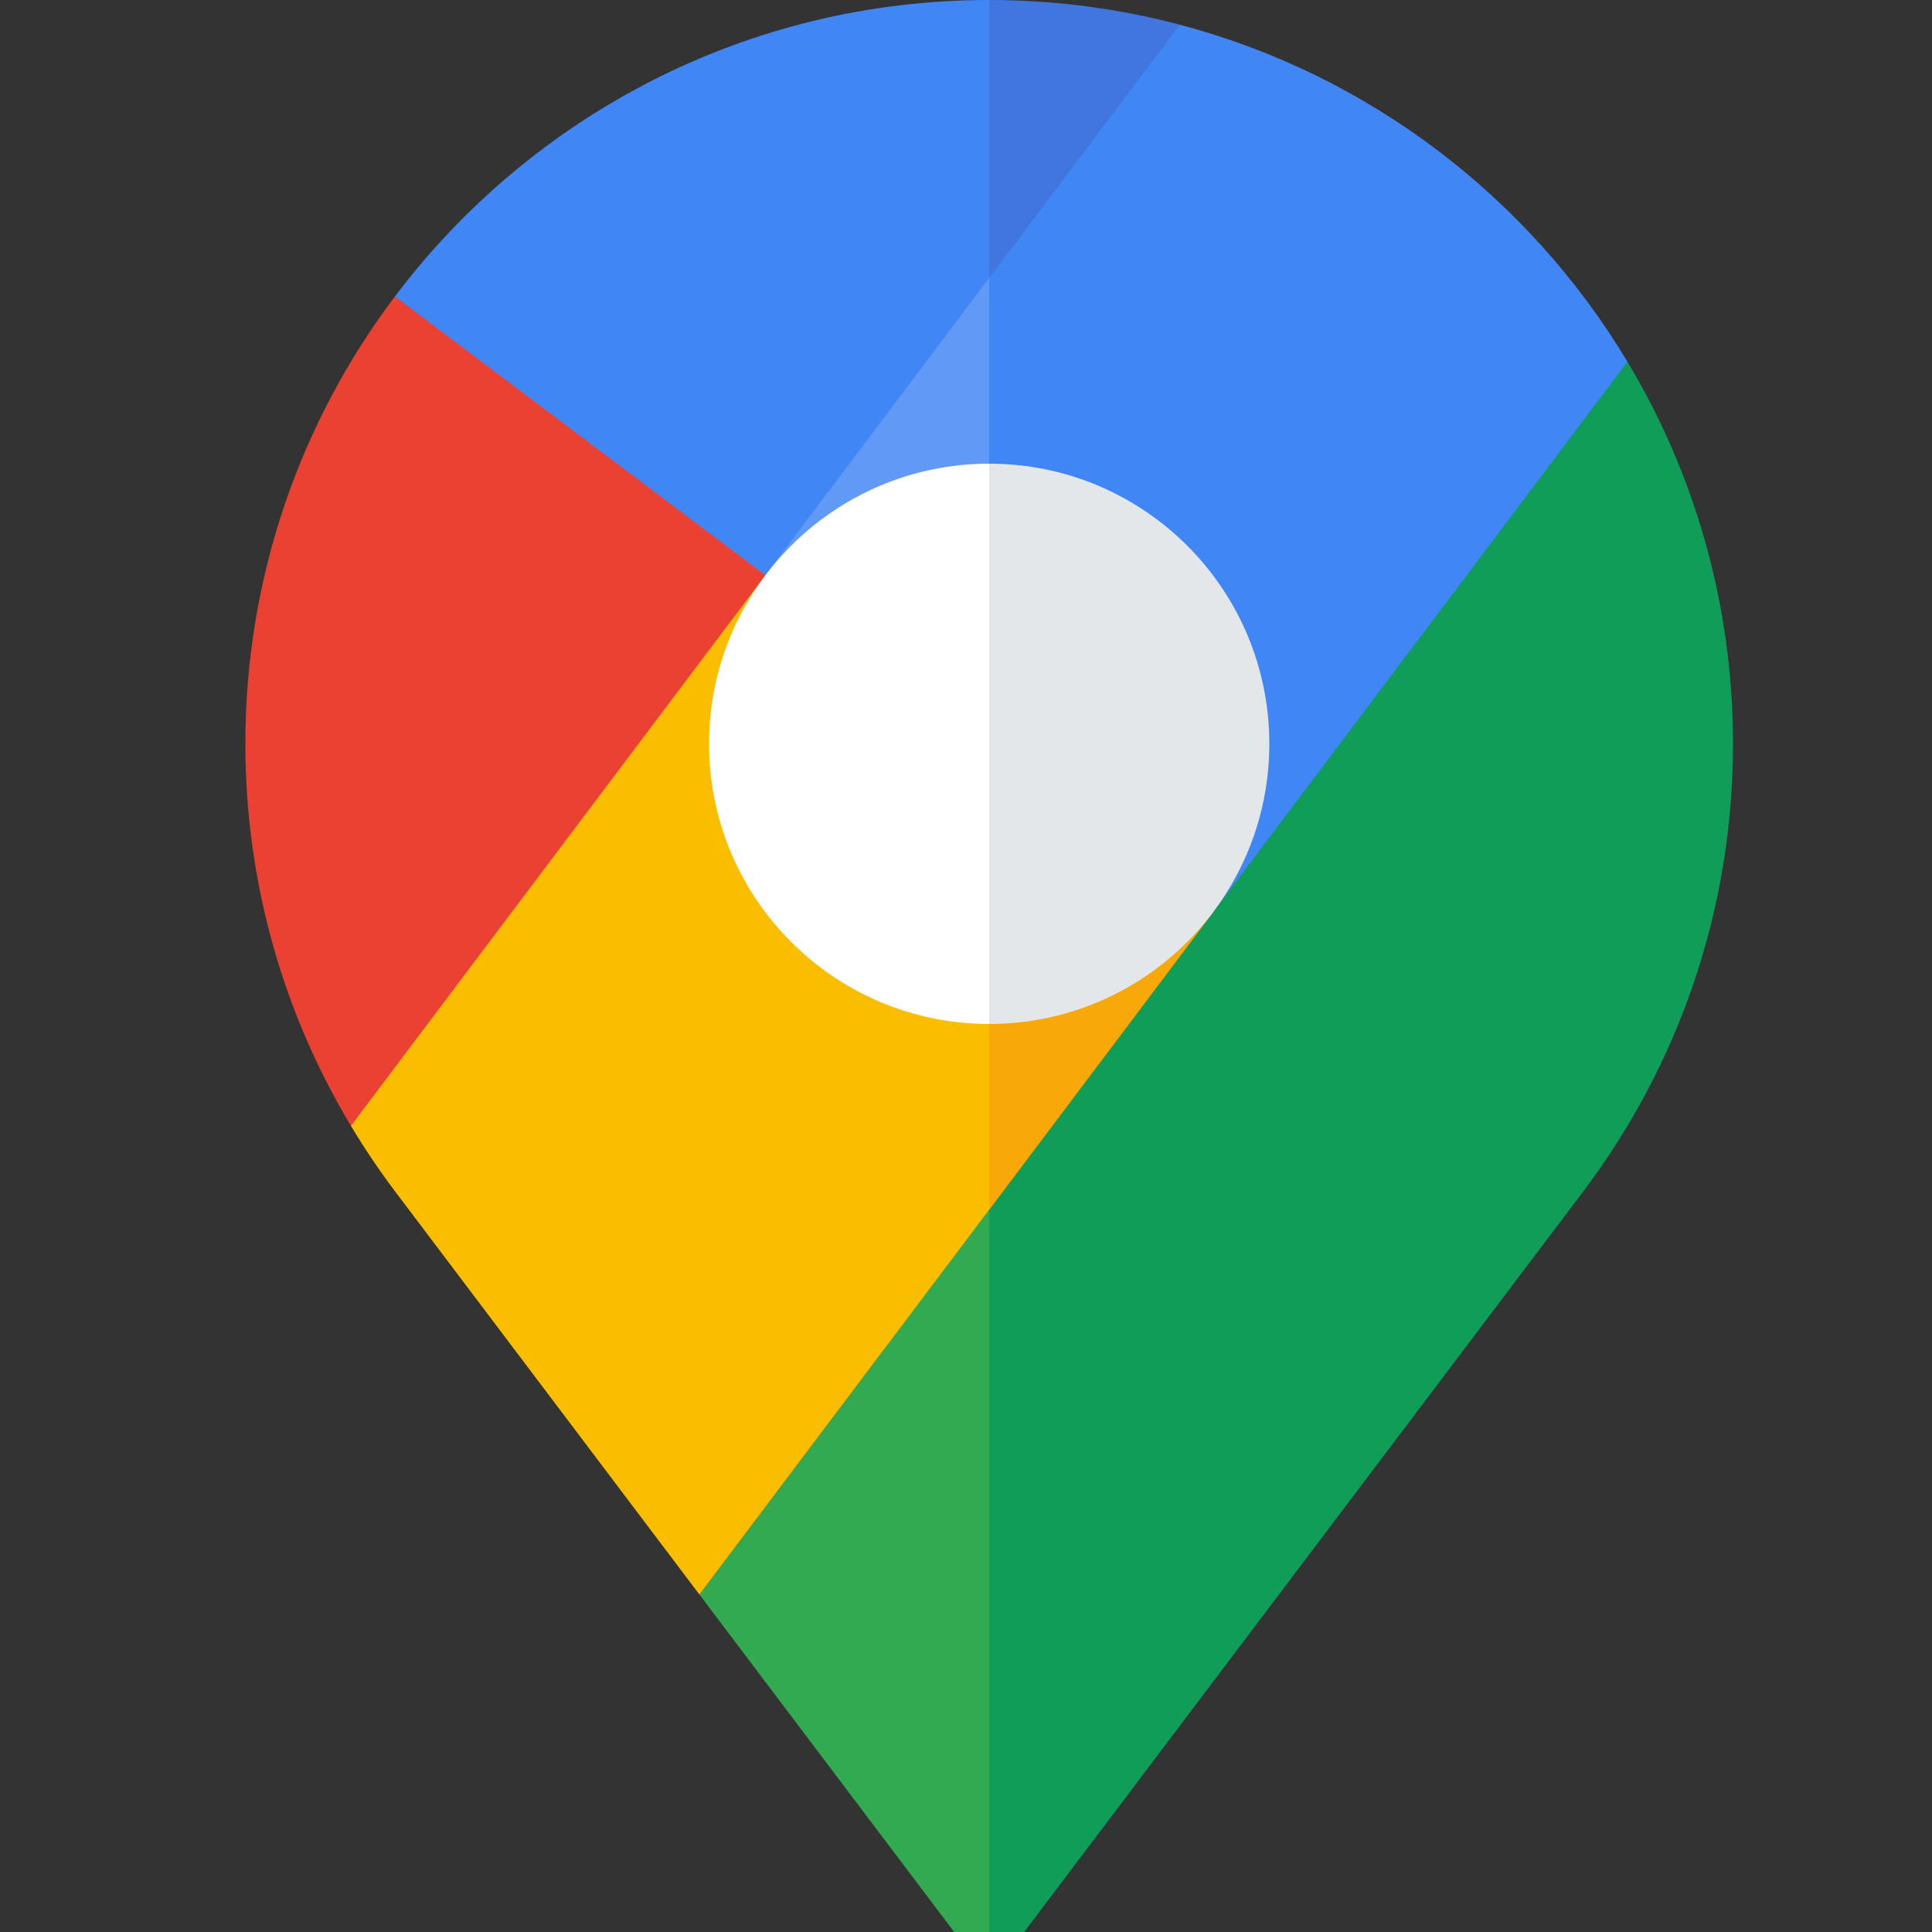
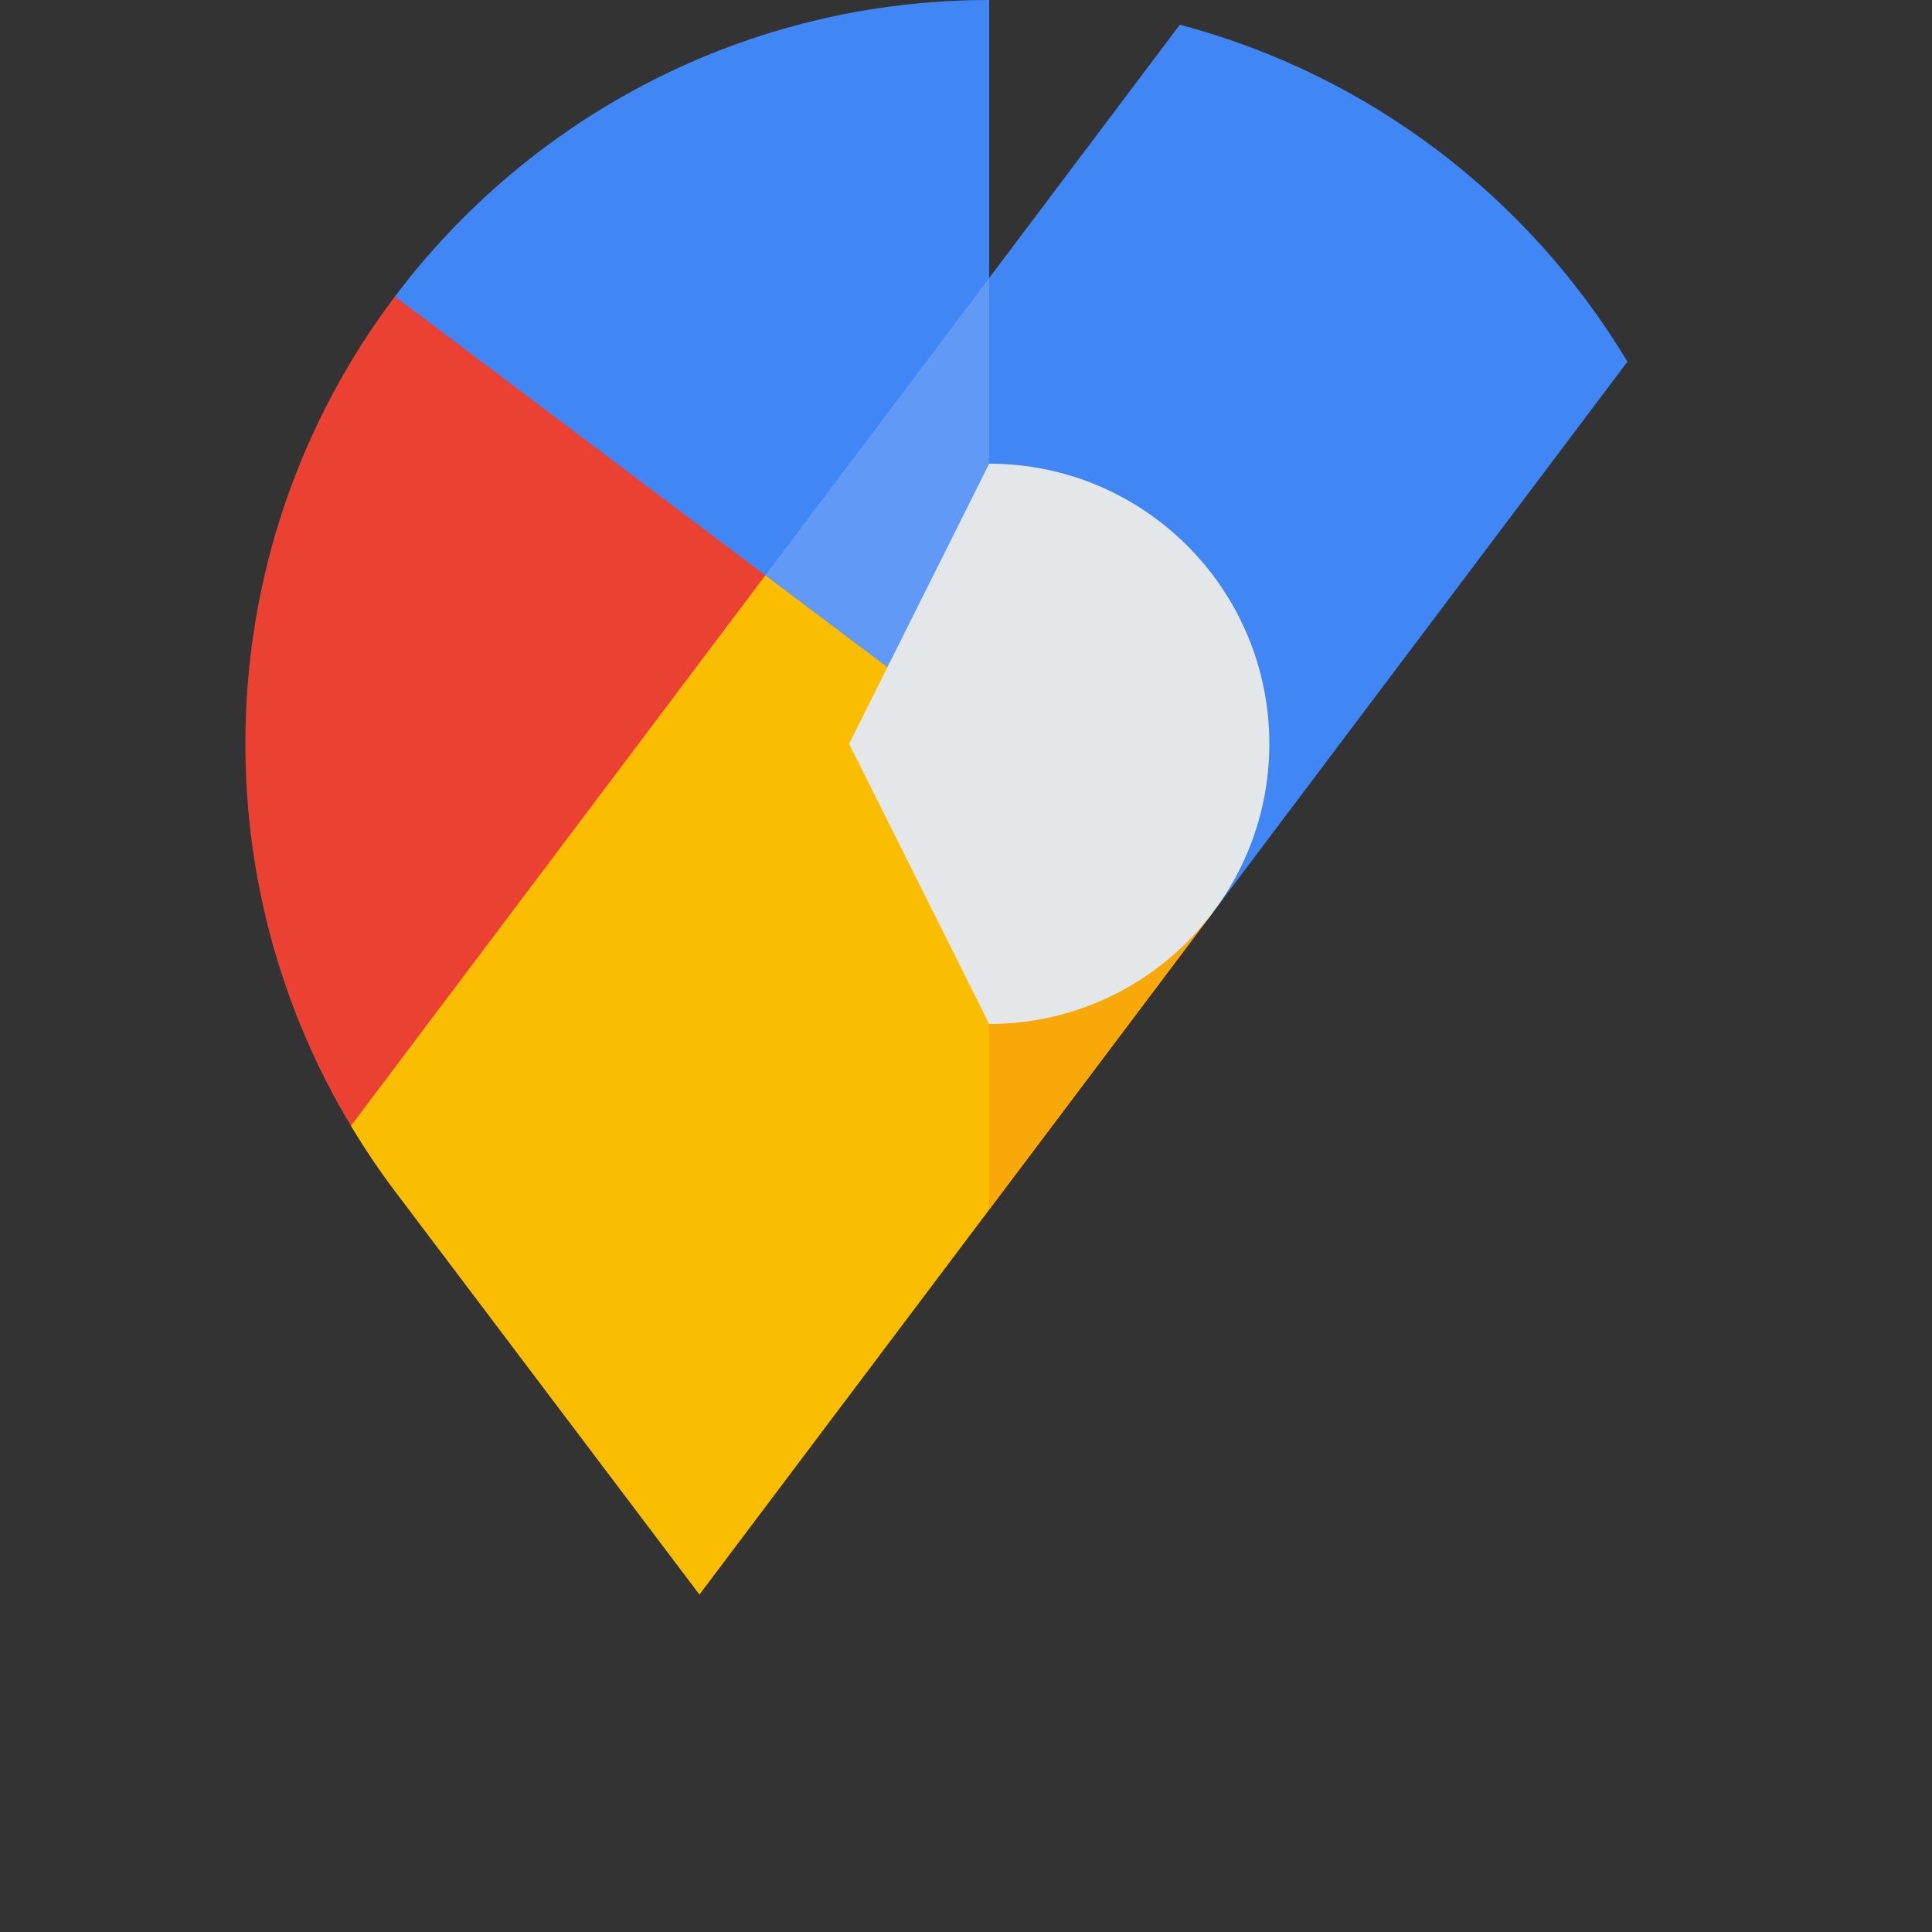
<svg xmlns="http://www.w3.org/2000/svg" id="Capa_1" height="500" viewBox="0 0 500 500" width="500">
  <rect x="0" y="0" width="500" height="500" fill="#333333" stroke="none" />
  <g>
-     <path d="m421.181 93.611-225.181 60 60 358.389 153.718-203.621c24.341-32.239 38.782-72.37 38.782-115.879 0-36.16-9.979-69.985-27.319-98.889z" fill="#0f9d58" />
-     <path d="m181.016 412.674 74.984 99.326v-198.943z" fill="#31aa52" />
    <path d="m256 313.057 57.926-76.955-57.926-43.602-60 60.278z" fill="#f69411" />
-     <path d="m256 0-60 65.969 60 65.969 49.338-125.545c-15.748-4.164-32.282-6.393-49.338-6.393z" fill="#4175df" />
    <path d="m102.198 76.73v115.77h153.802v-192.5c-62.856 0-118.669 30.13-153.802 76.73z" fill="#4086f4" />
    <path d="m102.198 76.73c-24.291 32.22-38.698 72.311-38.698 115.77 0 36.158 9.981 69.979 27.322 98.88l137.25-119.902z" fill="#eb4132" />
    <path d="m305.338 6.393-49.338 65.546-72.5 164.163h130.426l107.255-142.49c-25.465-42.444-66.82-74.257-115.843-87.219z" fill="#4086f4" />
    <path d="m256 71.939-57.928 76.958 57.928 43.603z" fill="#609af6" />
    <path d="m196 192.5 60 120.557 57.926-76.955z" fill="#f8a808" />
    <path d="m198.072 148.897-107.25 142.483c3.525 5.875 7.347 11.552 11.46 16.998l78.734 104.295 74.984-99.616v-120.557z" fill="#fbbd00" />
    <path d="m256 120-36.25 72.5 36.25 72.5c40.041 0 72.5-32.459 72.5-72.5s-32.459-72.5-72.5-72.5z" fill="#e3e7ea" />
-     <path d="m183.5 192.5c0 40.041 32.459 72.5 72.5 72.5v-145c-40.041 0-72.5 32.459-72.5 72.5z" fill="#fff" />
  </g>
</svg>